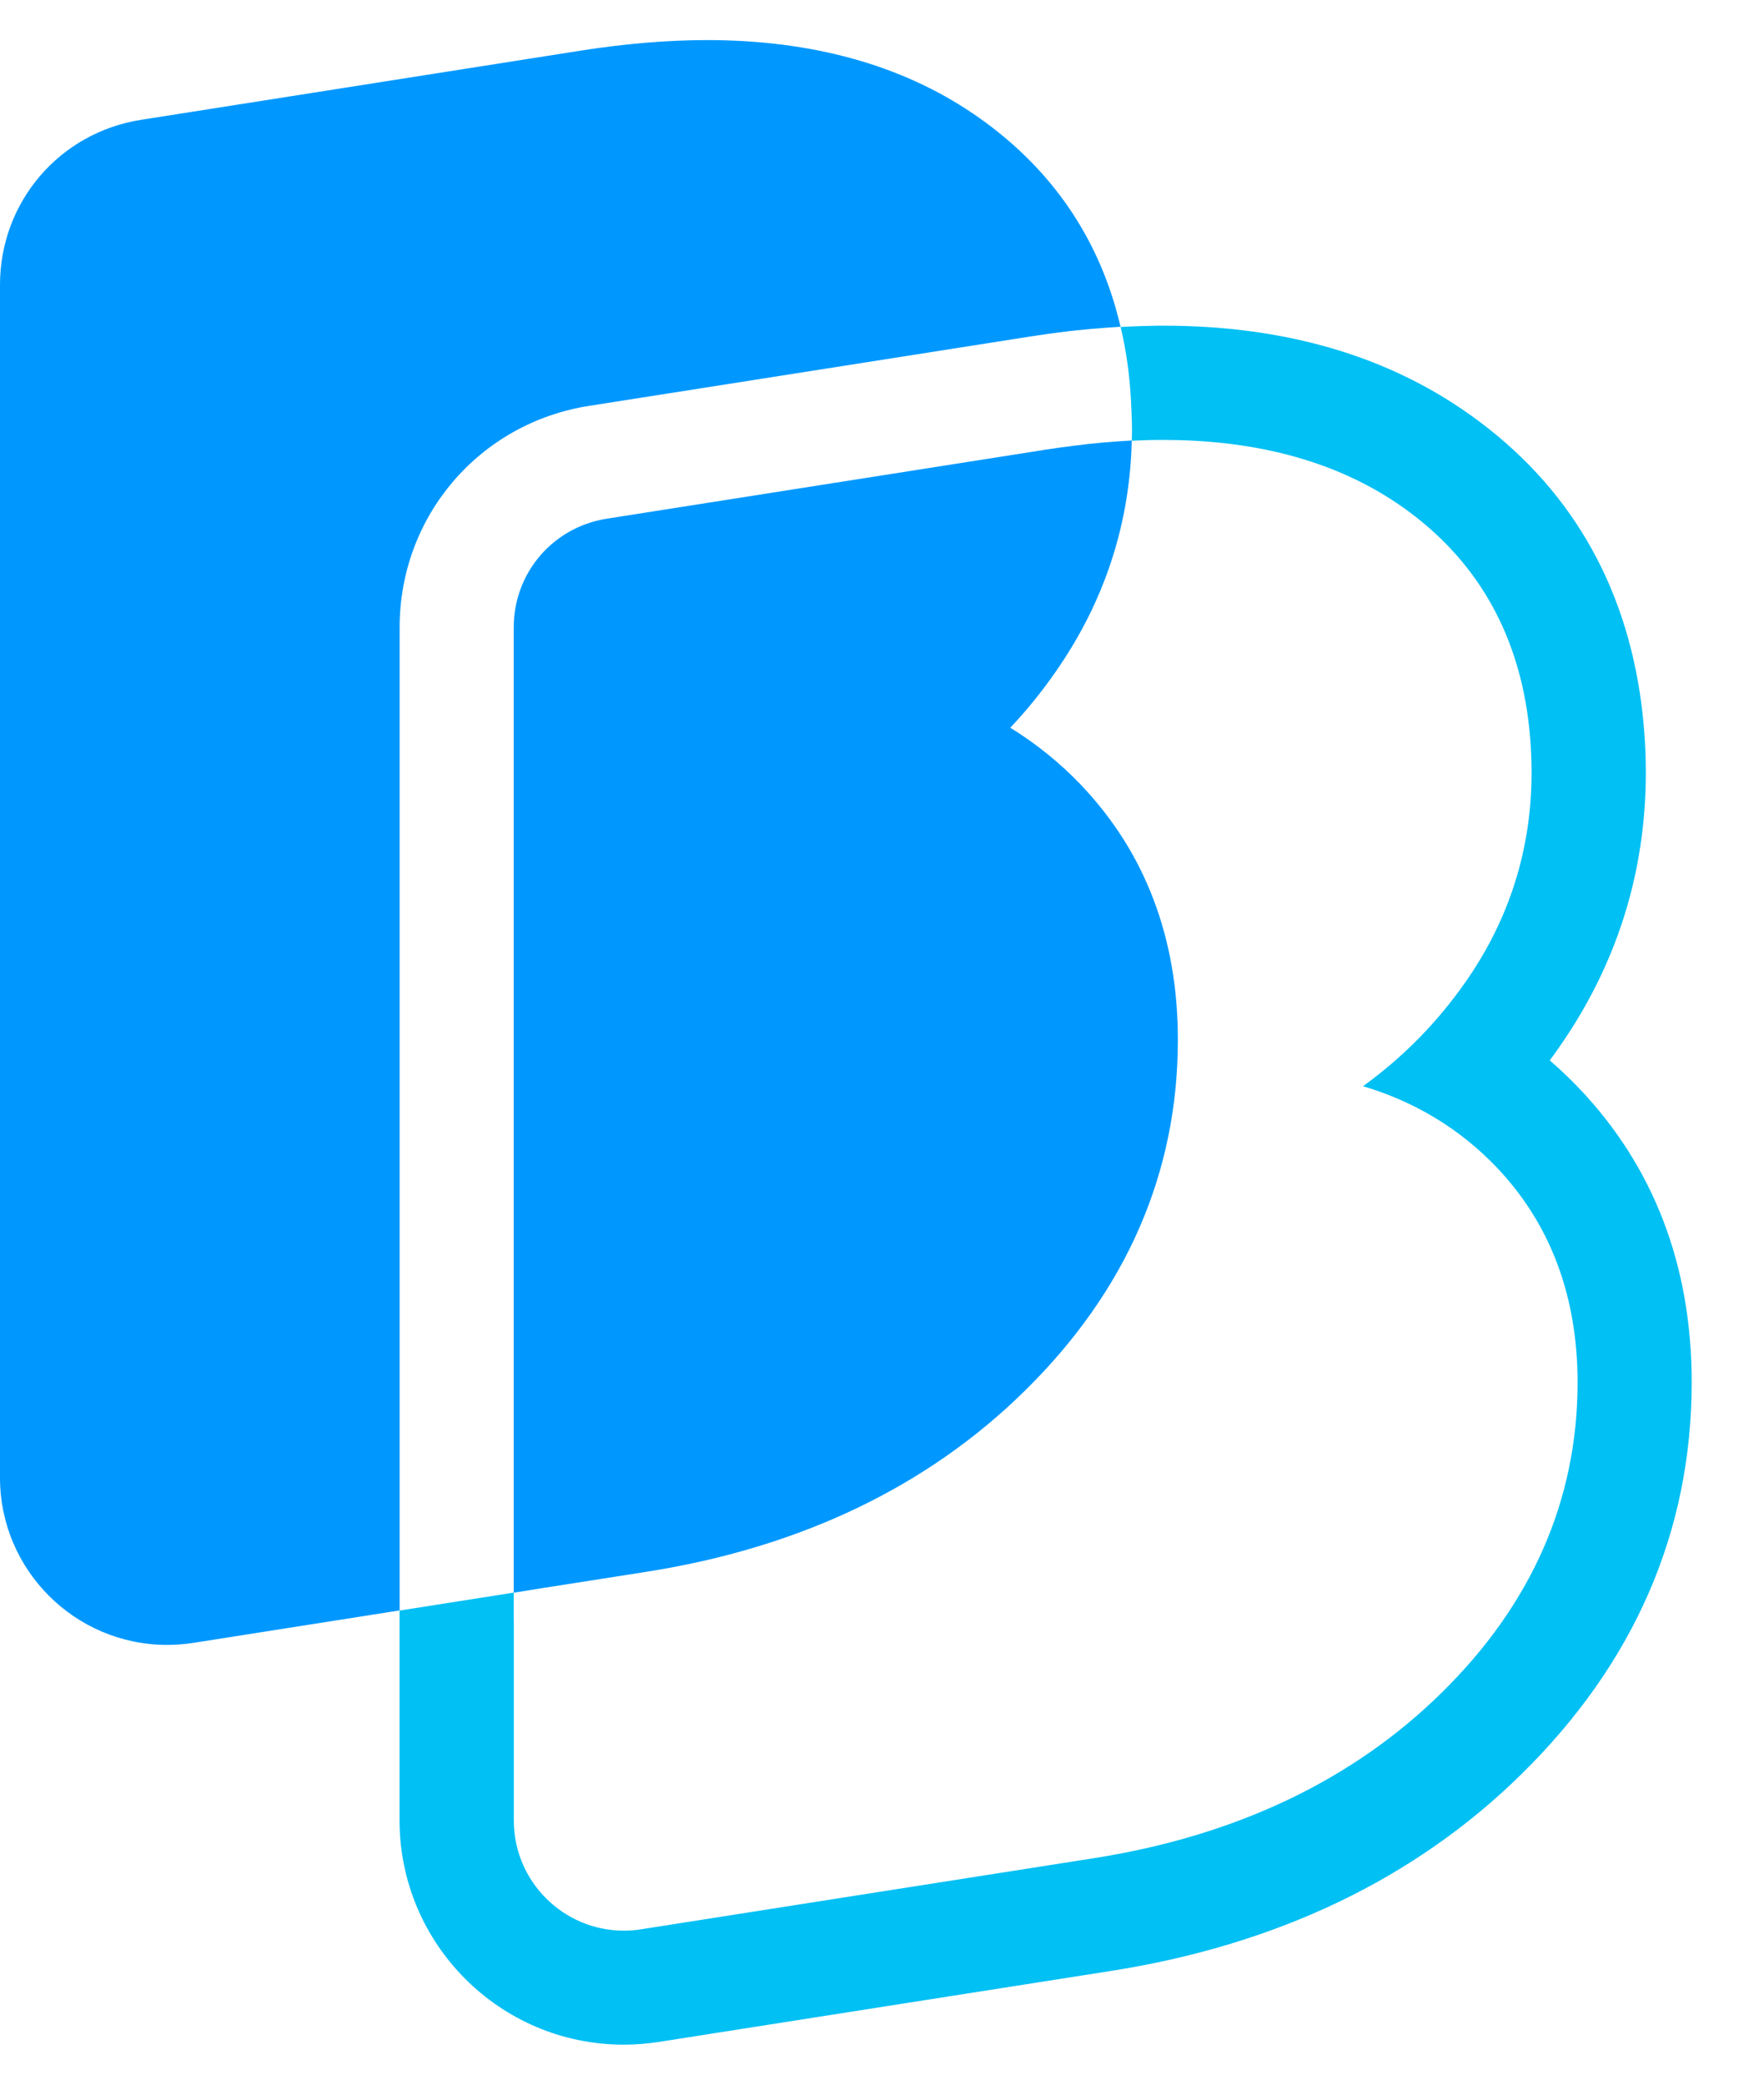
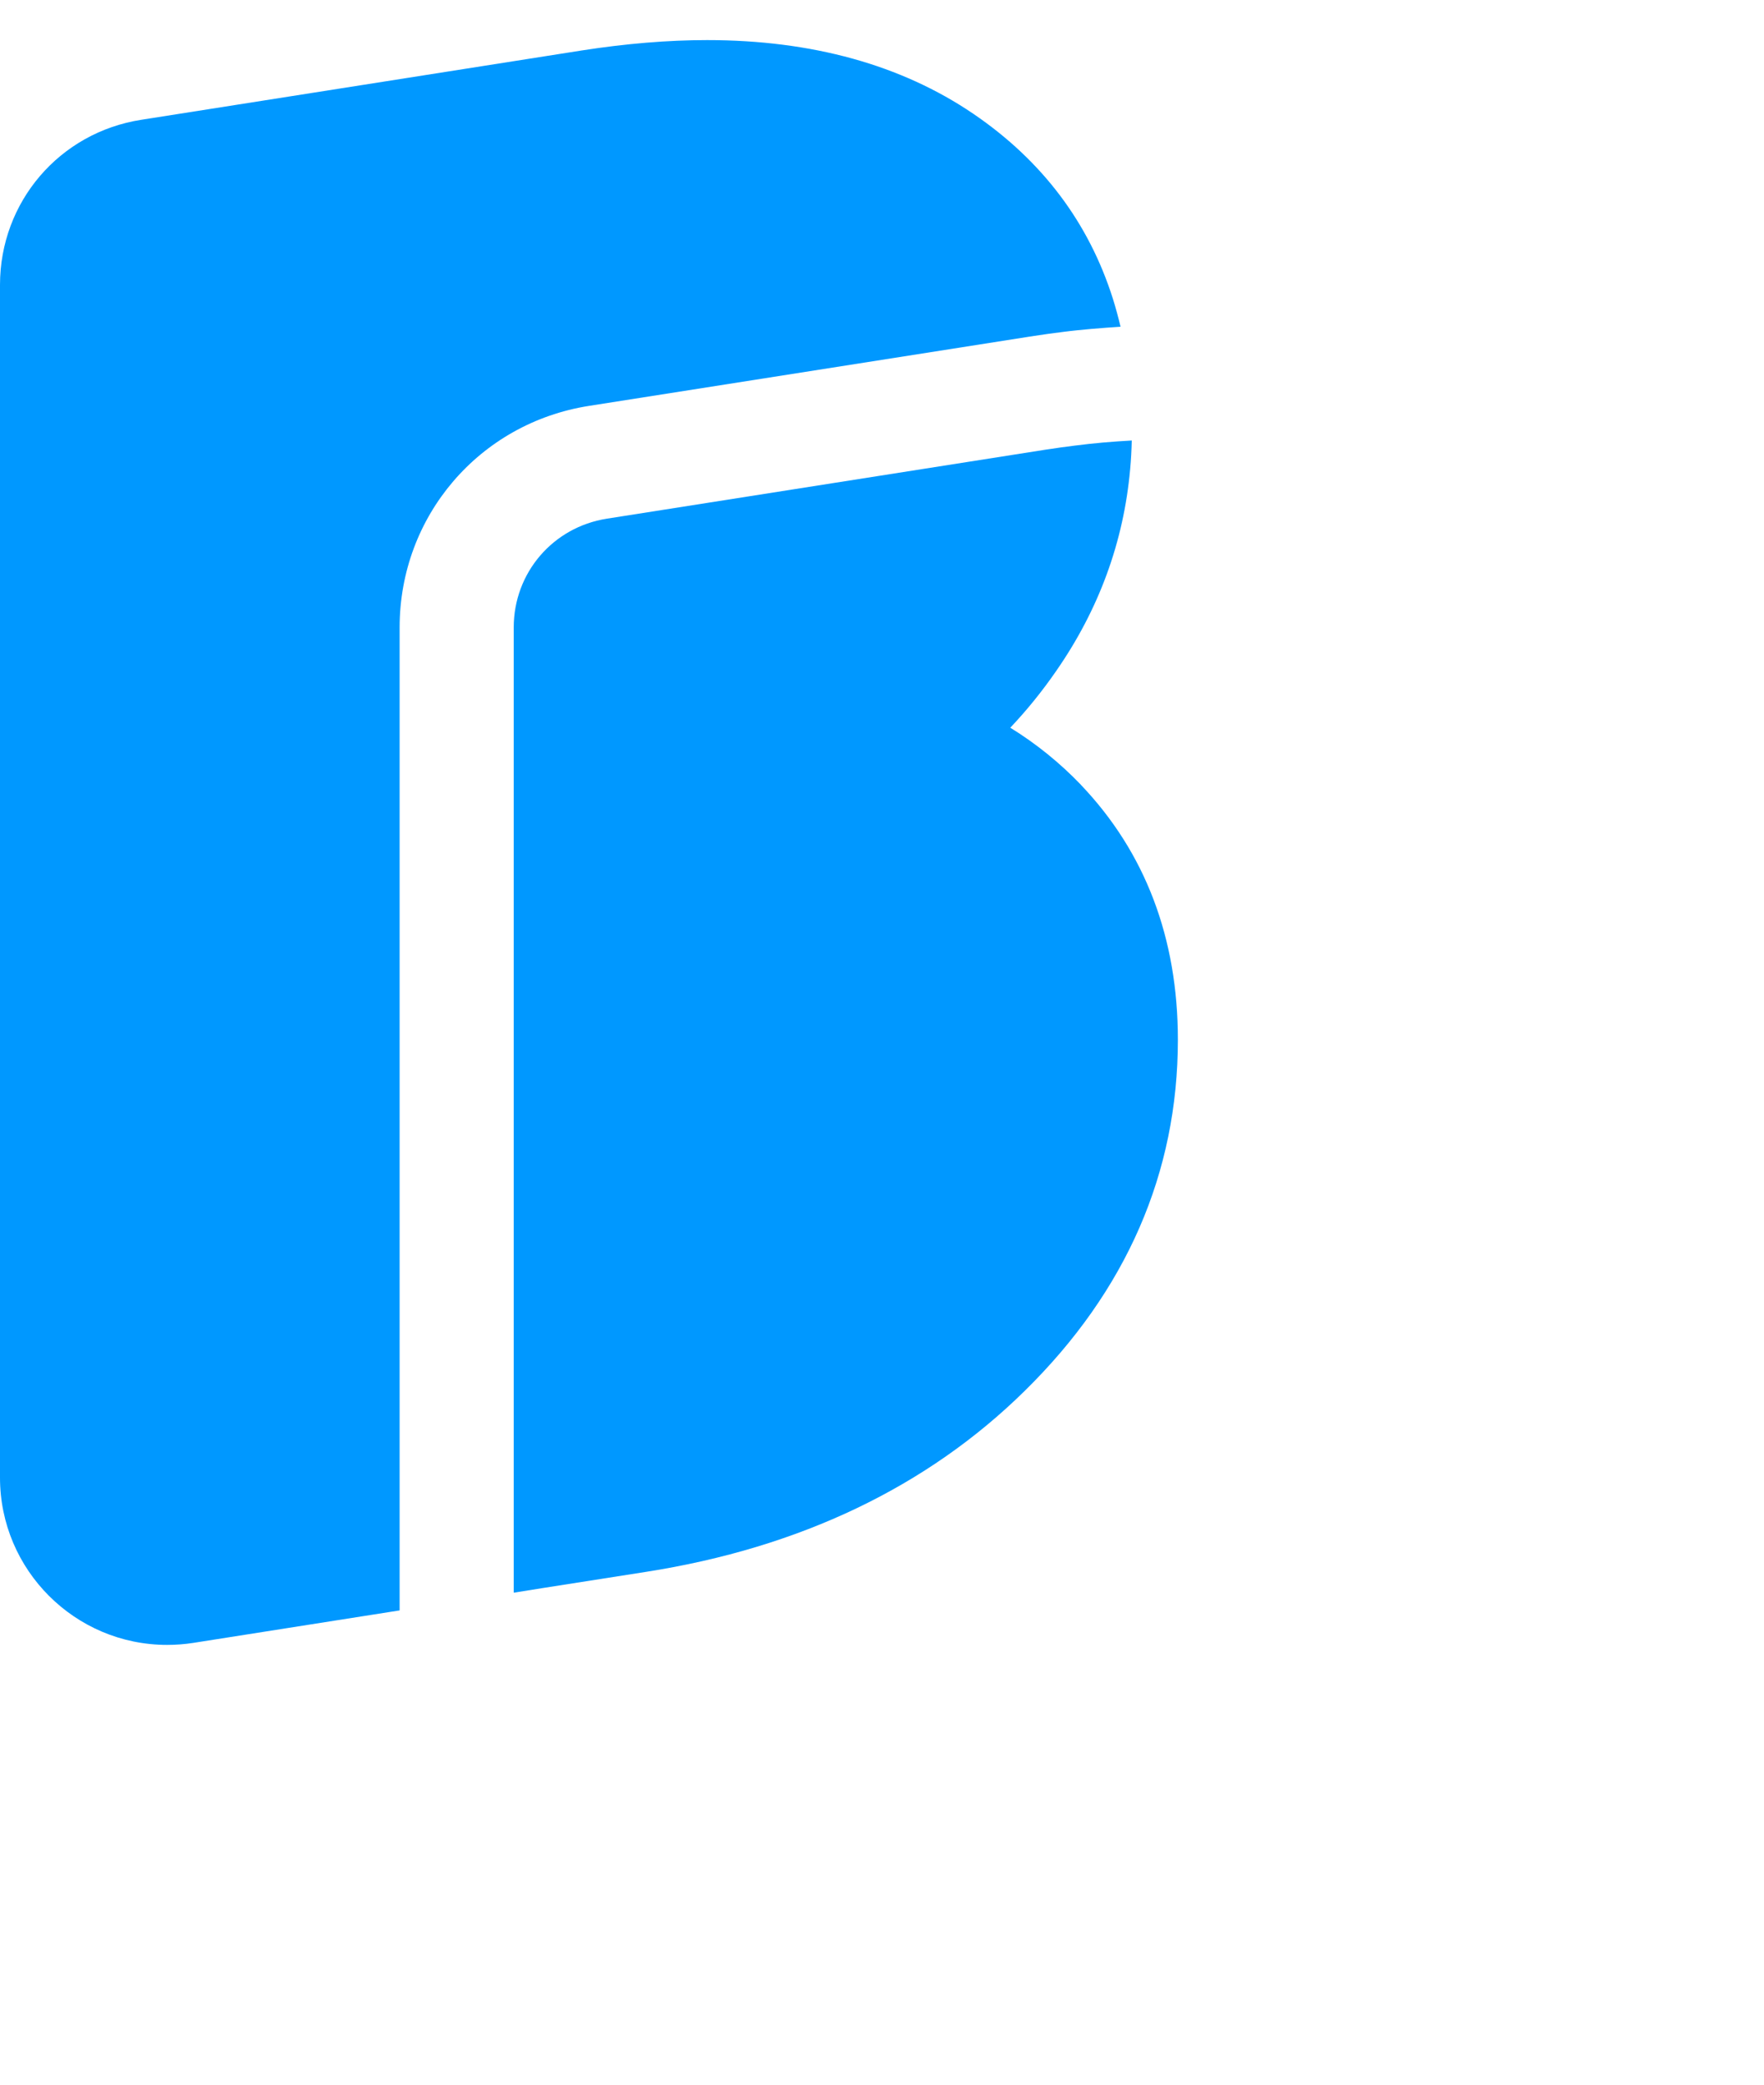
<svg xmlns="http://www.w3.org/2000/svg" width="22" height="26" viewBox="0 0 22 26" fill="none">
  <g id="Group">
-     <path id="Vector" d="M6.407 20.223V19.863L6.051 19.919L5.695 19.975L5.339 20.031L4.983 20.087V20.448V22.703C4.983 24.246 6.237 25.501 7.779 25.501C7.925 25.501 8.071 25.489 8.216 25.467L13.864 24.58C15.933 24.254 17.654 23.428 18.977 22.125C20.384 20.741 21.098 19.098 21.098 17.24C21.098 15.784 20.625 14.55 19.692 13.571C19.576 13.45 19.454 13.334 19.328 13.225C19.37 13.169 19.411 13.111 19.451 13.053C20.164 12.03 20.526 10.88 20.526 9.637C20.526 9.296 20.5 8.963 20.452 8.646C20.222 7.142 19.477 5.95 18.236 5.105C17.218 4.412 15.966 4.062 14.514 4.062C14.457 4.062 14.399 4.062 14.341 4.064C14.221 4.066 14.099 4.071 13.976 4.078C14.003 4.193 14.027 4.311 14.046 4.431C14.065 4.547 14.079 4.665 14.09 4.785C14.101 4.902 14.108 5.021 14.112 5.141C14.115 5.216 14.118 5.29 14.118 5.366C14.118 5.41 14.116 5.453 14.115 5.497C14.236 5.491 14.355 5.487 14.471 5.487C14.484 5.487 14.499 5.487 14.513 5.487C15.674 5.487 16.657 5.756 17.434 6.284C18.335 6.897 18.876 7.765 19.044 8.863C19.082 9.109 19.101 9.369 19.101 9.639C19.101 10.585 18.826 11.461 18.282 12.241C17.928 12.749 17.499 13.186 16.999 13.547C17.649 13.741 18.207 14.079 18.664 14.557C19.335 15.261 19.675 16.164 19.675 17.242C19.675 18.704 19.105 20.006 17.979 21.112C16.872 22.203 15.412 22.897 13.644 23.175L7.996 24.062C7.925 24.074 7.852 24.079 7.78 24.079C7.024 24.079 6.408 23.463 6.408 22.706V20.227" fill="#00C0F4" />
    <g id="Group_2">
      <path id="Vector_2" d="M12.842 4.198C12.862 4.195 12.882 4.192 12.901 4.189C13.02 4.171 13.139 4.154 13.255 4.14C13.376 4.124 13.495 4.113 13.614 4.102C13.736 4.091 13.857 4.083 13.975 4.075C13.947 3.956 13.915 3.839 13.879 3.724C13.579 2.778 12.999 2.005 12.14 1.42C11.242 0.809 10.124 0.5 8.818 0.5C8.33 0.5 7.804 0.544 7.258 0.629L1.762 1.494C0.741 1.653 0 2.52 0 3.553V18.43C0 19.58 0.935 20.515 2.084 20.515C2.192 20.515 2.302 20.507 2.411 20.49L4.628 20.141L4.984 20.085V7.825C4.984 6.439 5.977 5.277 7.347 5.062L12.842 4.198V4.198Z" fill="#0098FF" />
      <path id="Vector_3" d="M13.482 9.789C13.218 9.514 12.923 9.275 12.6 9.076C12.807 8.857 12.998 8.621 13.17 8.372C13.704 7.605 14.014 6.759 14.095 5.851C14.106 5.733 14.112 5.614 14.115 5.494C13.999 5.5 13.88 5.509 13.759 5.519C13.641 5.53 13.522 5.542 13.401 5.558C13.29 5.572 13.177 5.587 13.063 5.605L13.042 5.608L7.568 6.469C6.895 6.575 6.407 7.145 6.407 7.826V19.864L6.763 19.807L8.058 19.604C9.977 19.303 11.566 18.543 12.782 17.345C14.048 16.1 14.69 14.627 14.69 12.967C14.69 11.701 14.284 10.631 13.482 9.79V9.789Z" fill="#0098FF" />
    </g>
  </g>
</svg>